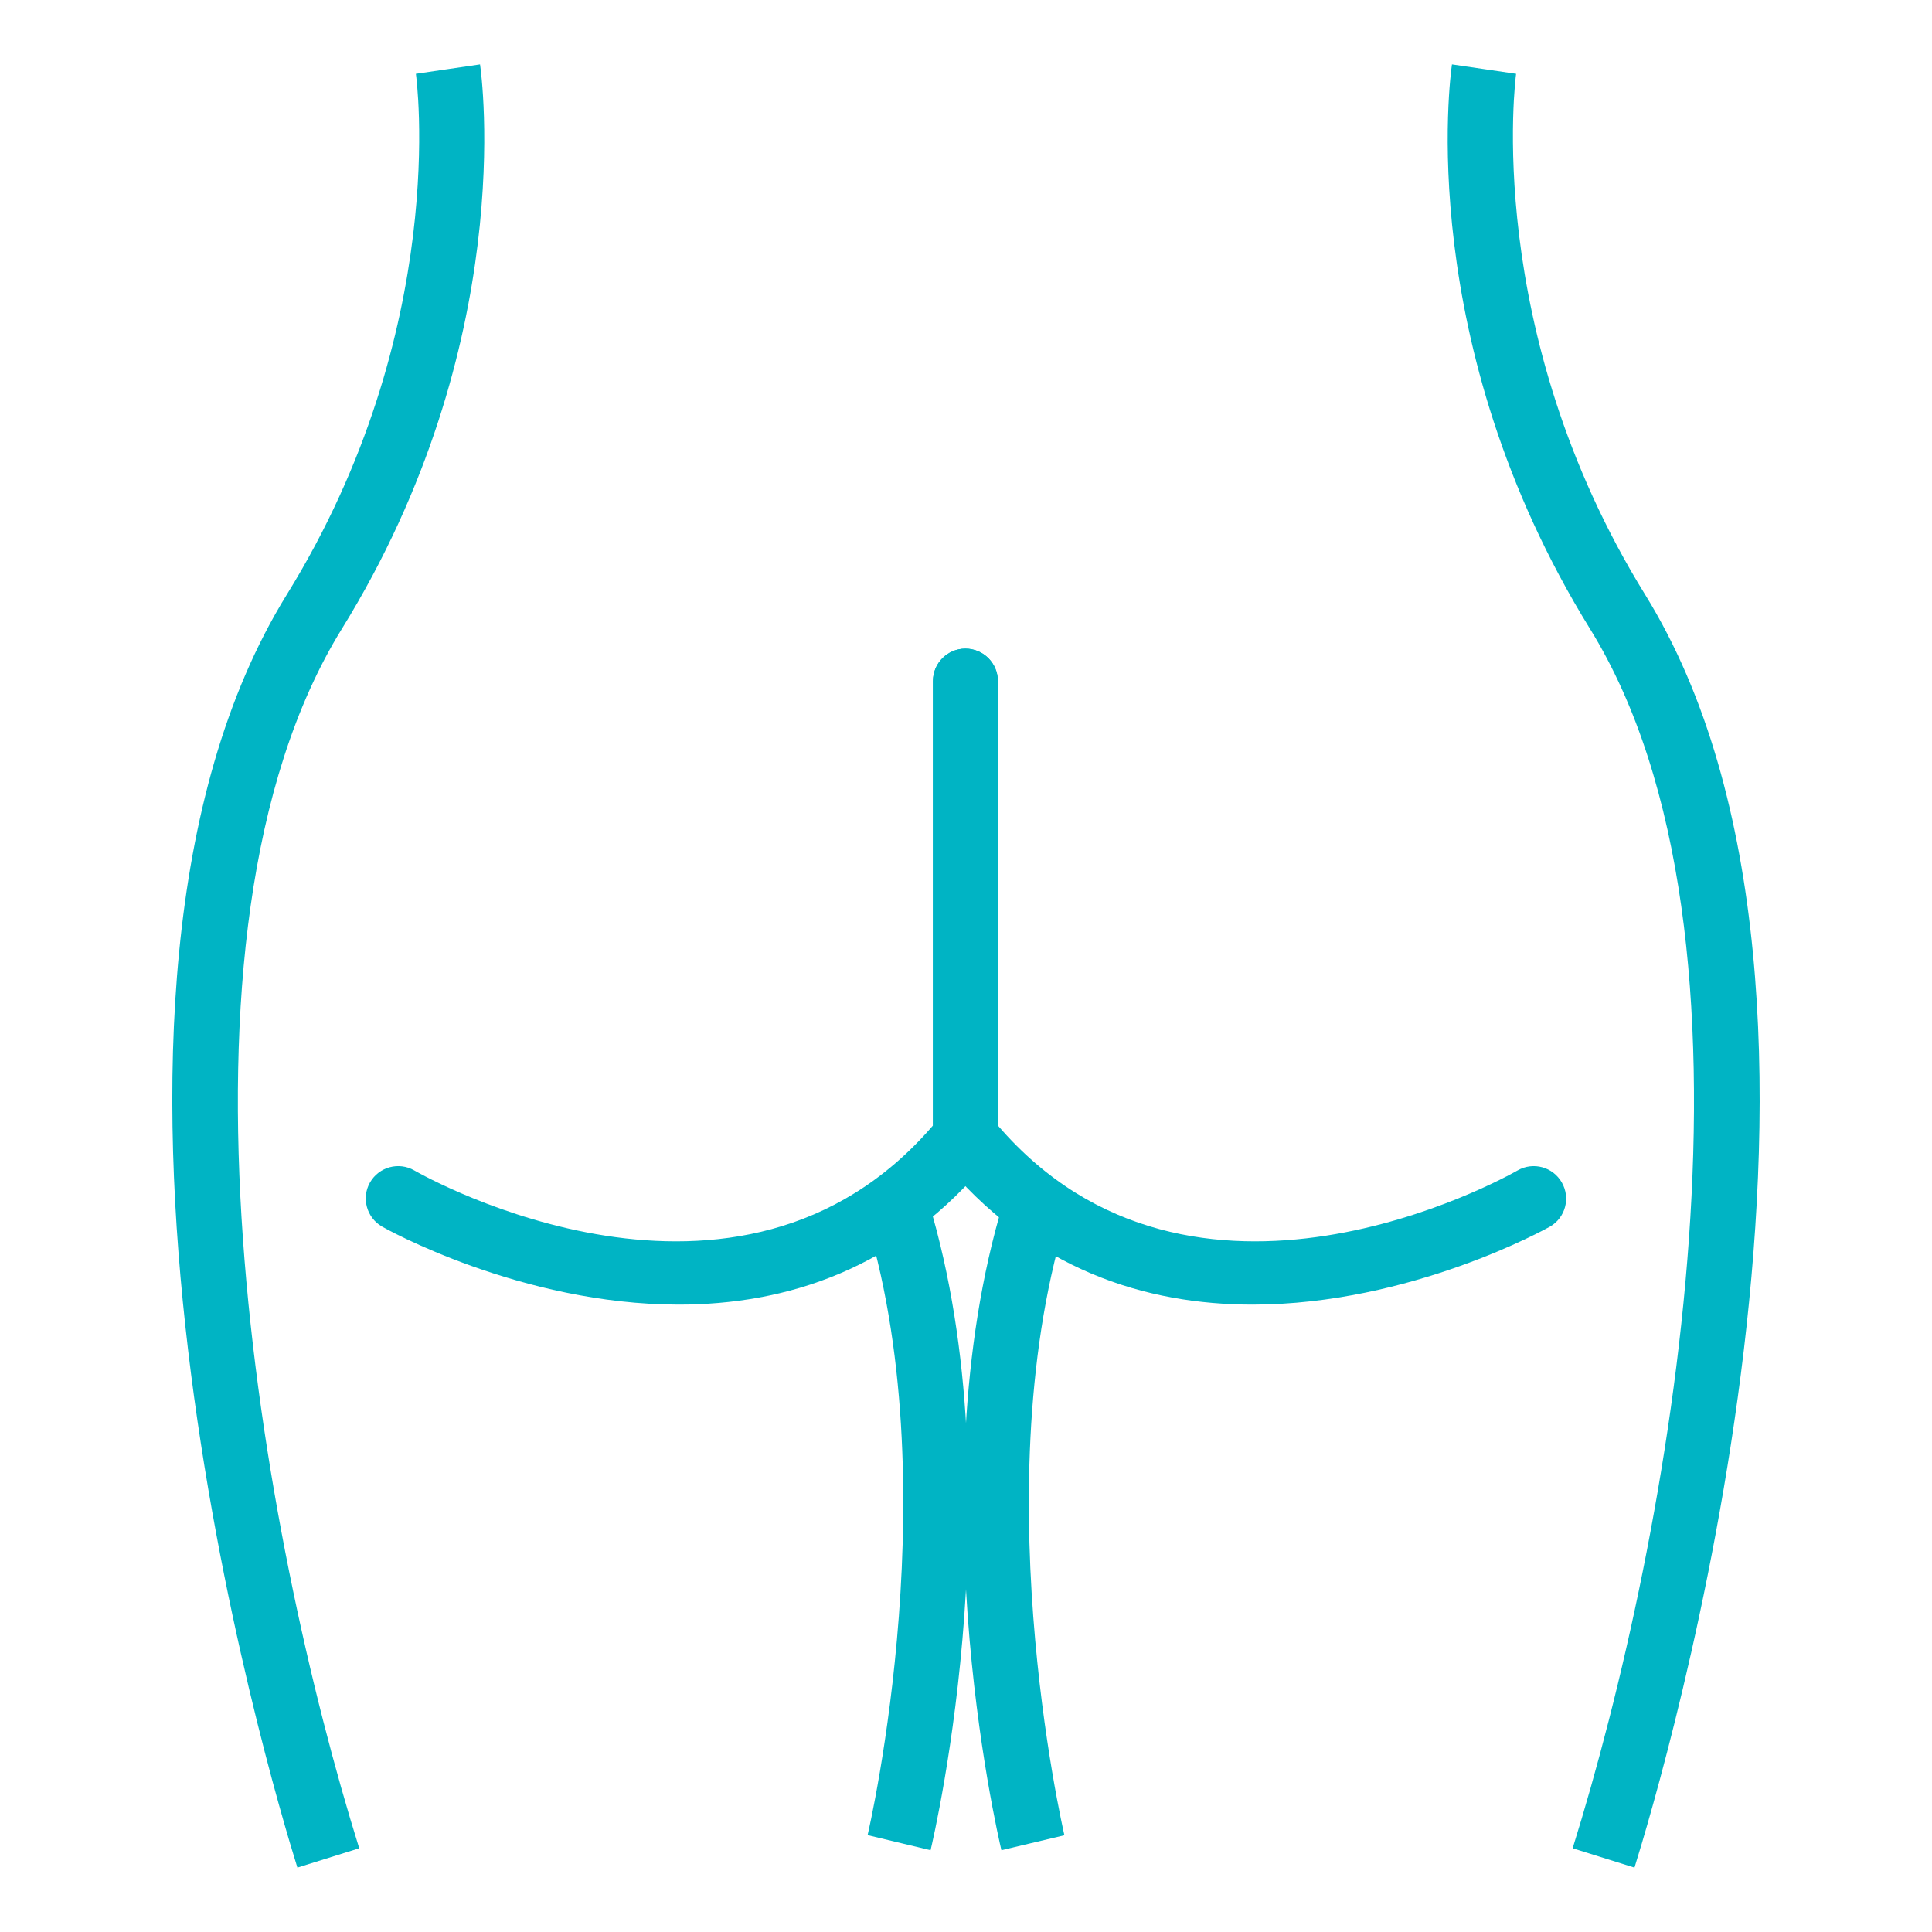
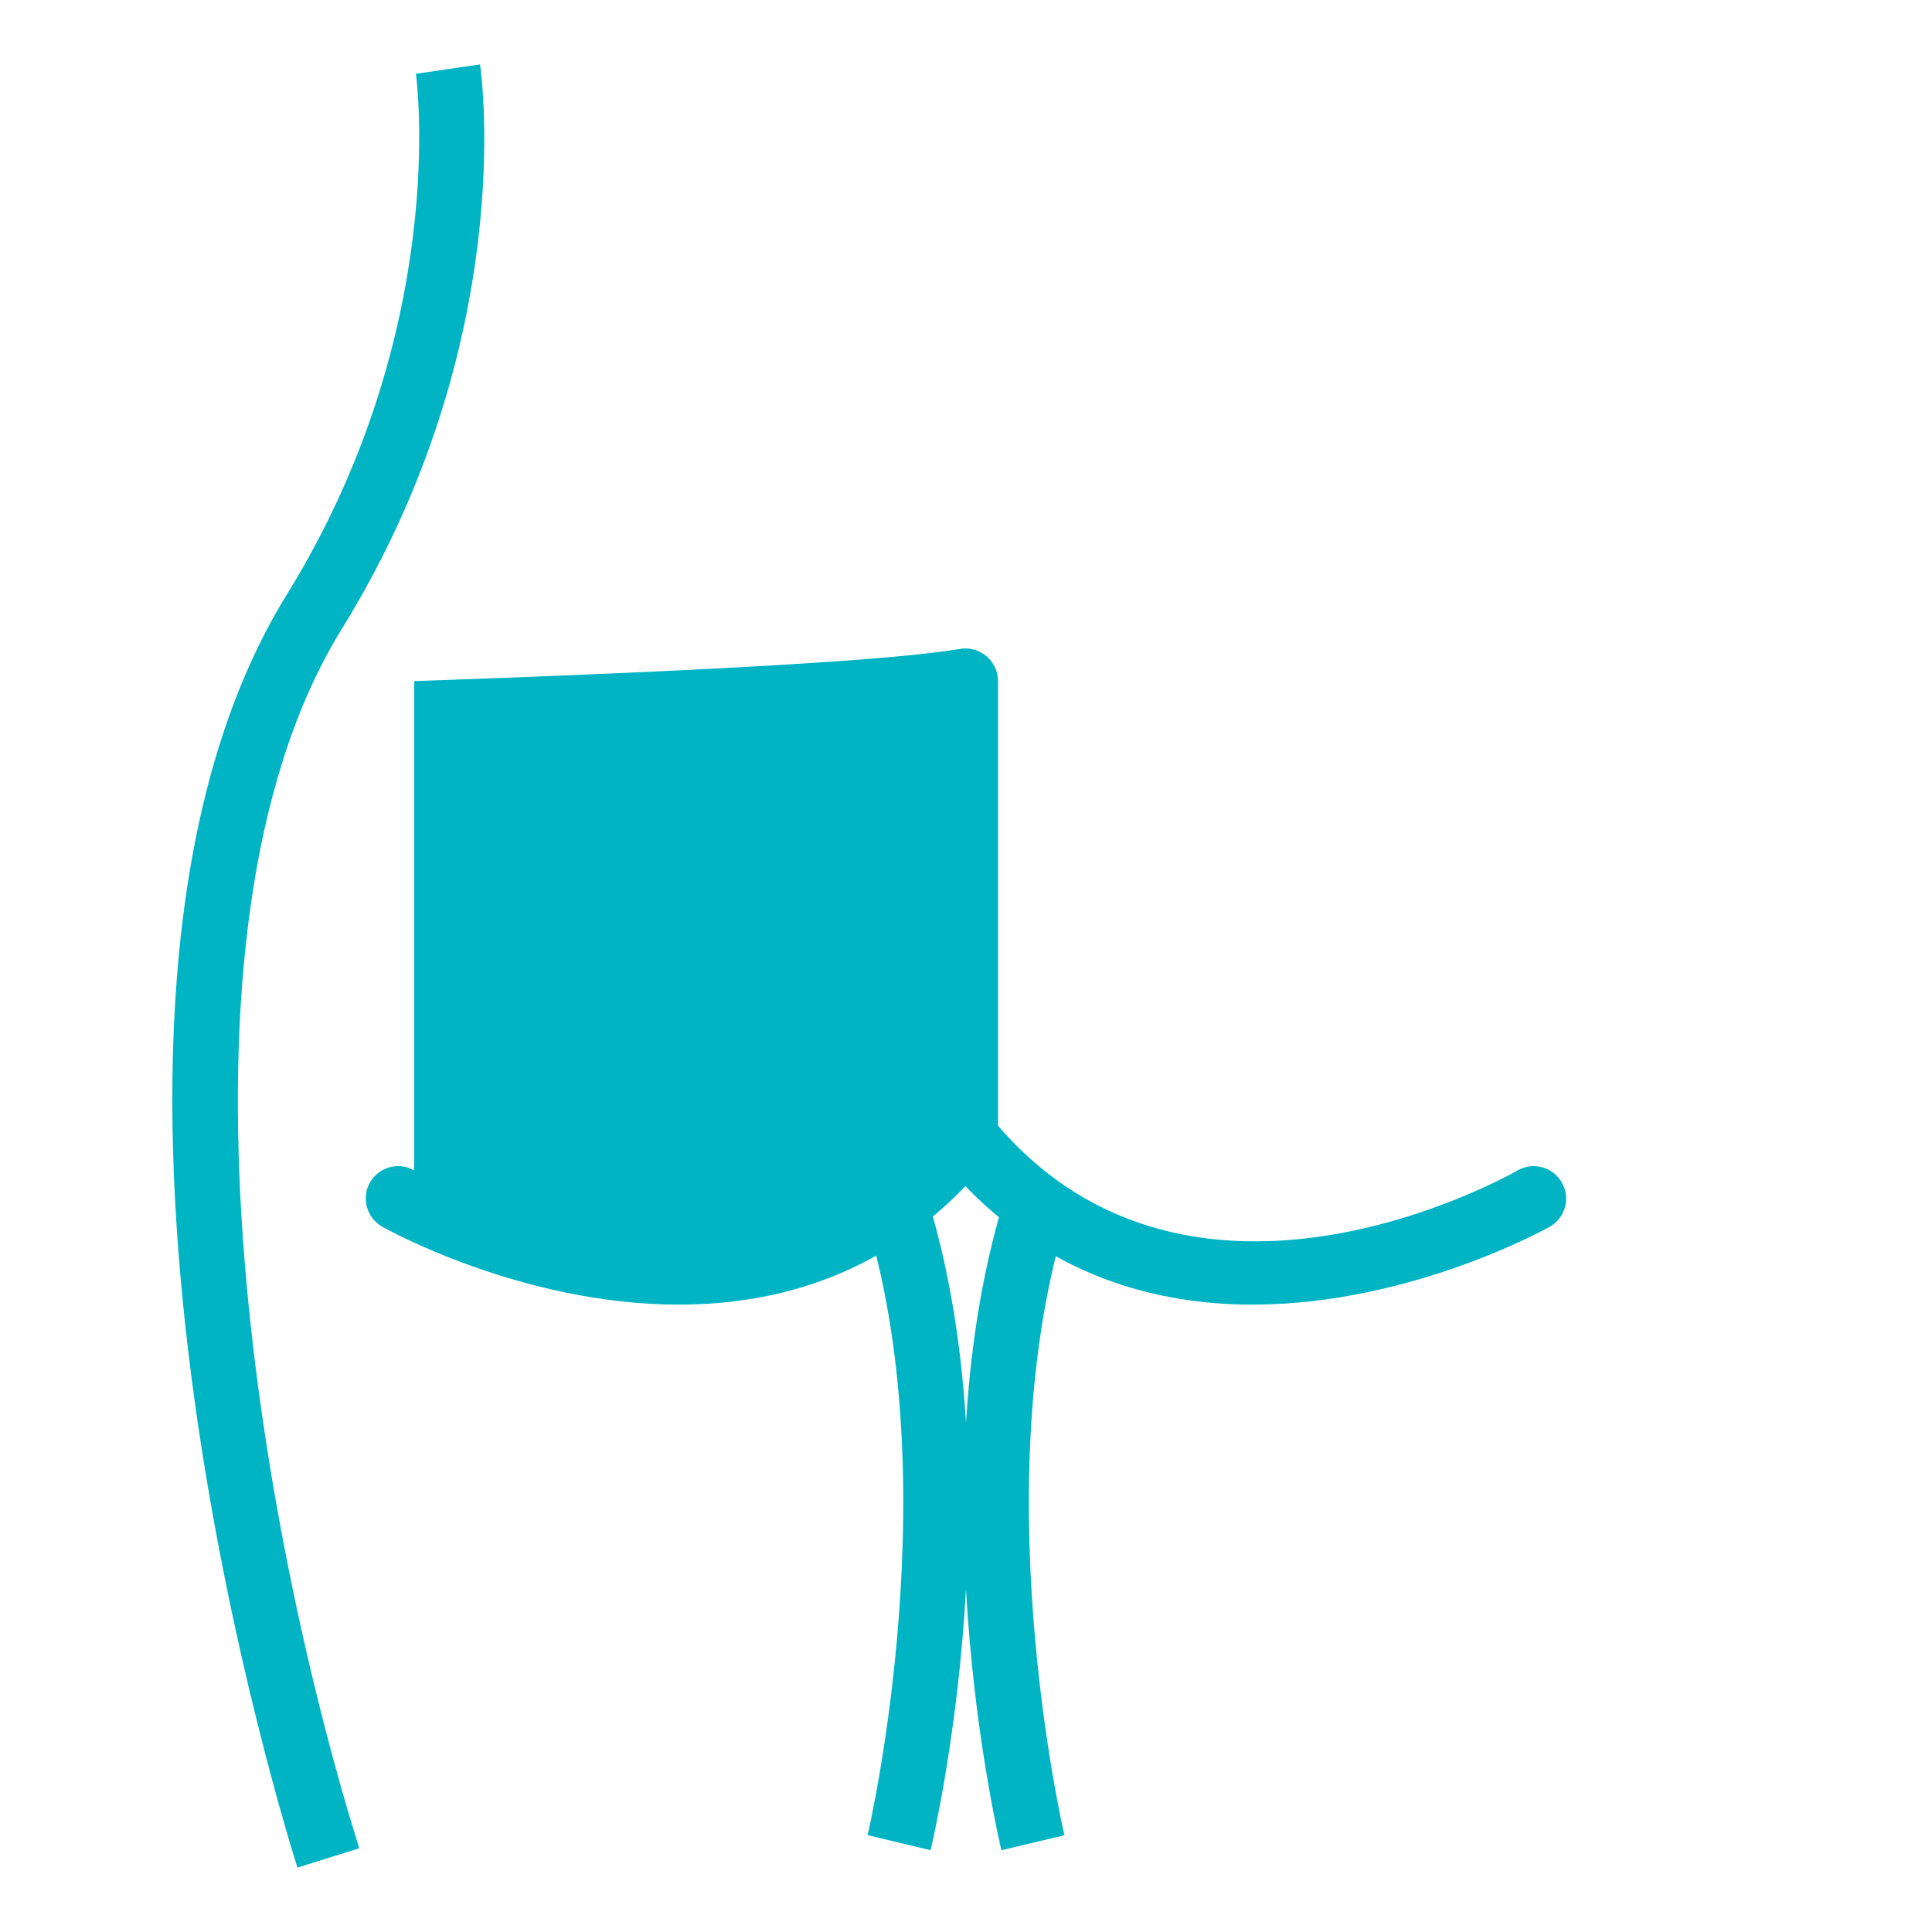
<svg xmlns="http://www.w3.org/2000/svg" width="150" height="150" viewBox="0 0 150 150" fill="none">
  <path d="M23.09 145C20.96 138.19 2.86 77.56 22.27 46.16C35.01 25.56 32.32 5.92 32.29 5.73L37.27 5C37.4 5.87 40.24 26.66 26.55 48.81C11.73 72.77 20.42 119.61 27.89 143.5L23.09 145Z" fill="#00B4C4" />
-   <path d="M52.7 101.29C40.42 101.29 29.84 95.34 29.66 95.23C28.46 94.54 28.04 93 28.73 91.8C29.42 90.6 30.96 90.18 32.16 90.87C33.19 91.46 57.32 104.96 72.43 87.39V52.88C72.43 51.49 73.56 50.36 74.95 50.36C76.34 50.36 77.47 51.49 77.47 52.88V88.3C77.47 88.88 77.27 89.44 76.91 89.88C69.81 98.65 60.88 101.29 52.7 101.29Z" fill="#00B4C4" />
+   <path d="M52.7 101.29C40.42 101.29 29.84 95.34 29.66 95.23C28.46 94.54 28.04 93 28.73 91.8C29.42 90.6 30.96 90.18 32.16 90.87V52.88C72.43 51.49 73.56 50.36 74.95 50.36C76.34 50.36 77.47 51.49 77.47 52.88V88.3C77.47 88.88 77.27 89.44 76.91 89.88C69.81 98.65 60.88 101.29 52.7 101.29Z" fill="#00B4C4" />
  <path d="M72.25 143.65L67.36 142.48C67.43 142.2 73.99 114.02 66.67 92.88L71.42 91.23C79.22 113.79 72.54 142.44 72.25 143.65Z" fill="#00B4C4" />
-   <path d="M126.9 145L122.1 143.5C129.57 119.61 138.26 72.77 123.44 48.81C109.75 26.66 112.6 5.87 112.73 5L117.71 5.73L115.22 5.37L117.71 5.73C117.68 5.93 115.04 25.65 127.73 46.17C147.14 77.57 129.03 138.19 126.9 145Z" fill="#00B4C4" />
  <path d="M97.24 101.29C89.05 101.29 80.11 98.65 73 89.88C72.64 89.43 72.44 88.87 72.44 88.3V52.88C72.44 51.49 73.57 50.36 74.96 50.36C76.35 50.36 77.48 51.49 77.48 52.88V87.39C92.59 104.96 116.8 91.46 117.83 90.87C119.04 90.18 120.57 90.6 121.26 91.81C121.95 93.01 121.54 94.55 120.33 95.24C120.15 95.34 109.54 101.29 97.24 101.29Z" fill="#00B4C4" />
  <path d="M77.75 143.65C77.46 142.44 70.78 113.78 78.58 91.24L83.34 92.89C76.02 114.03 82.58 142.21 82.64 142.49L77.75 143.65Z" fill="#00B4C4" />
</svg>